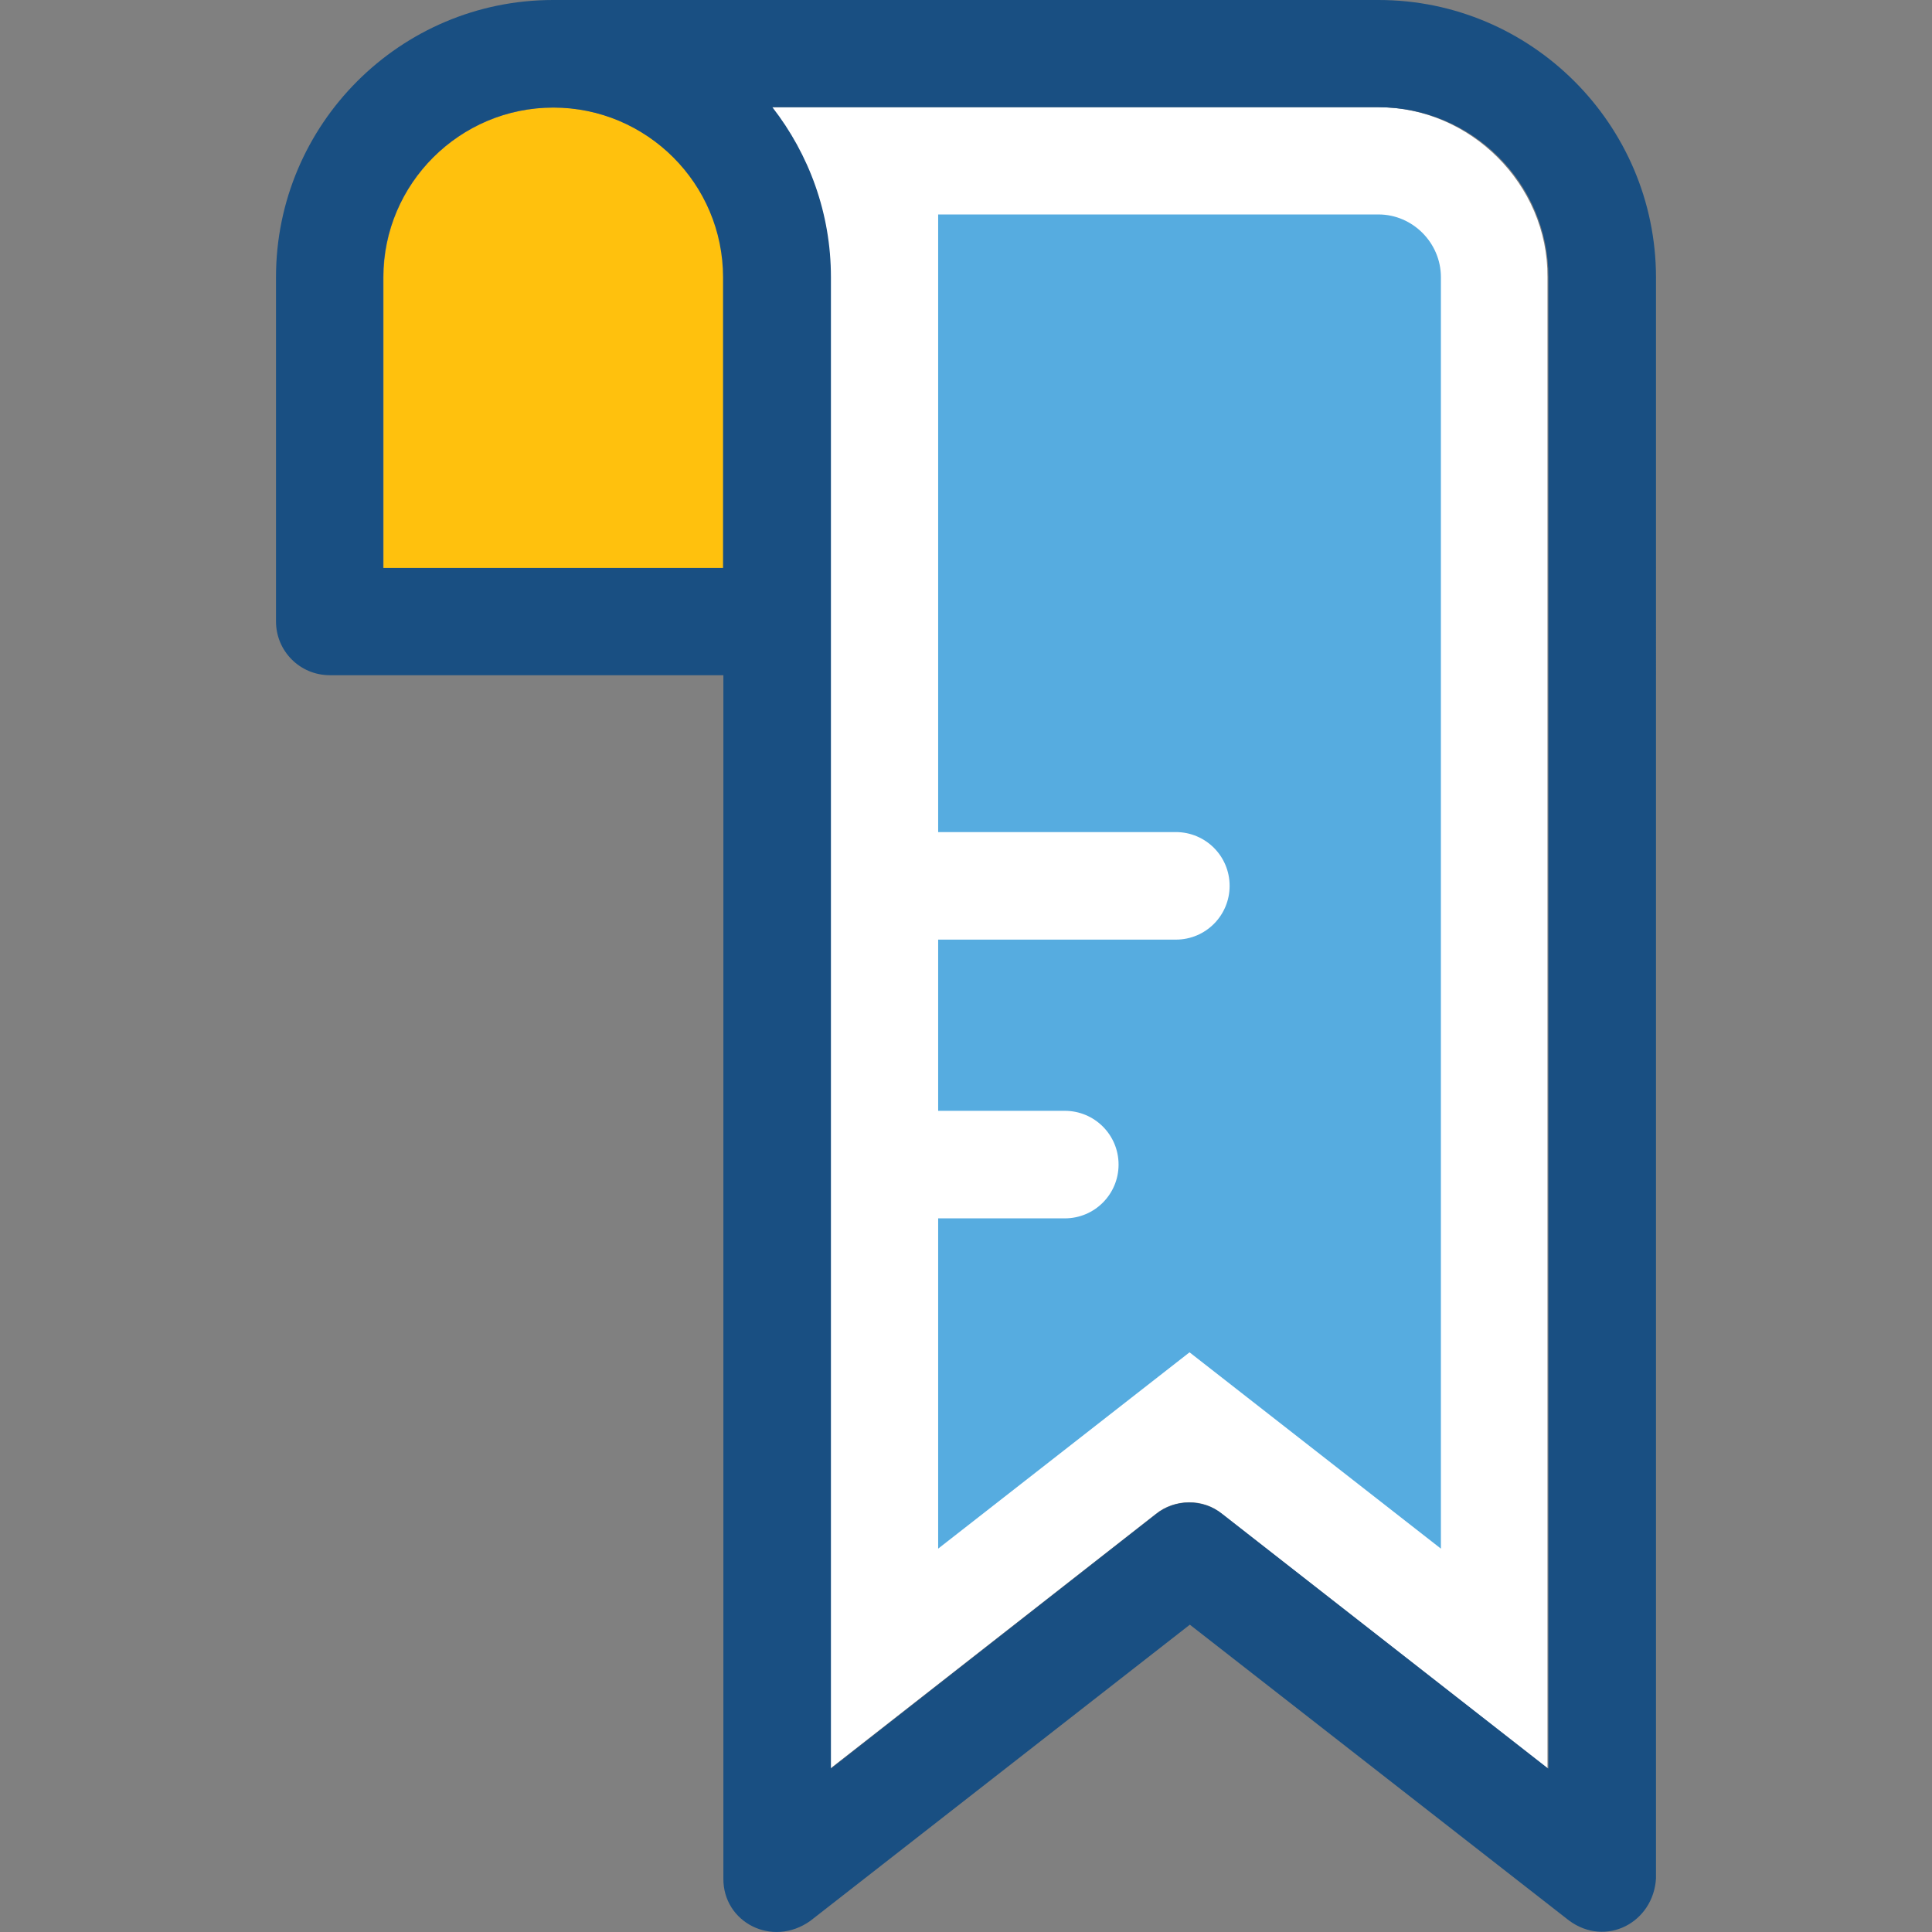
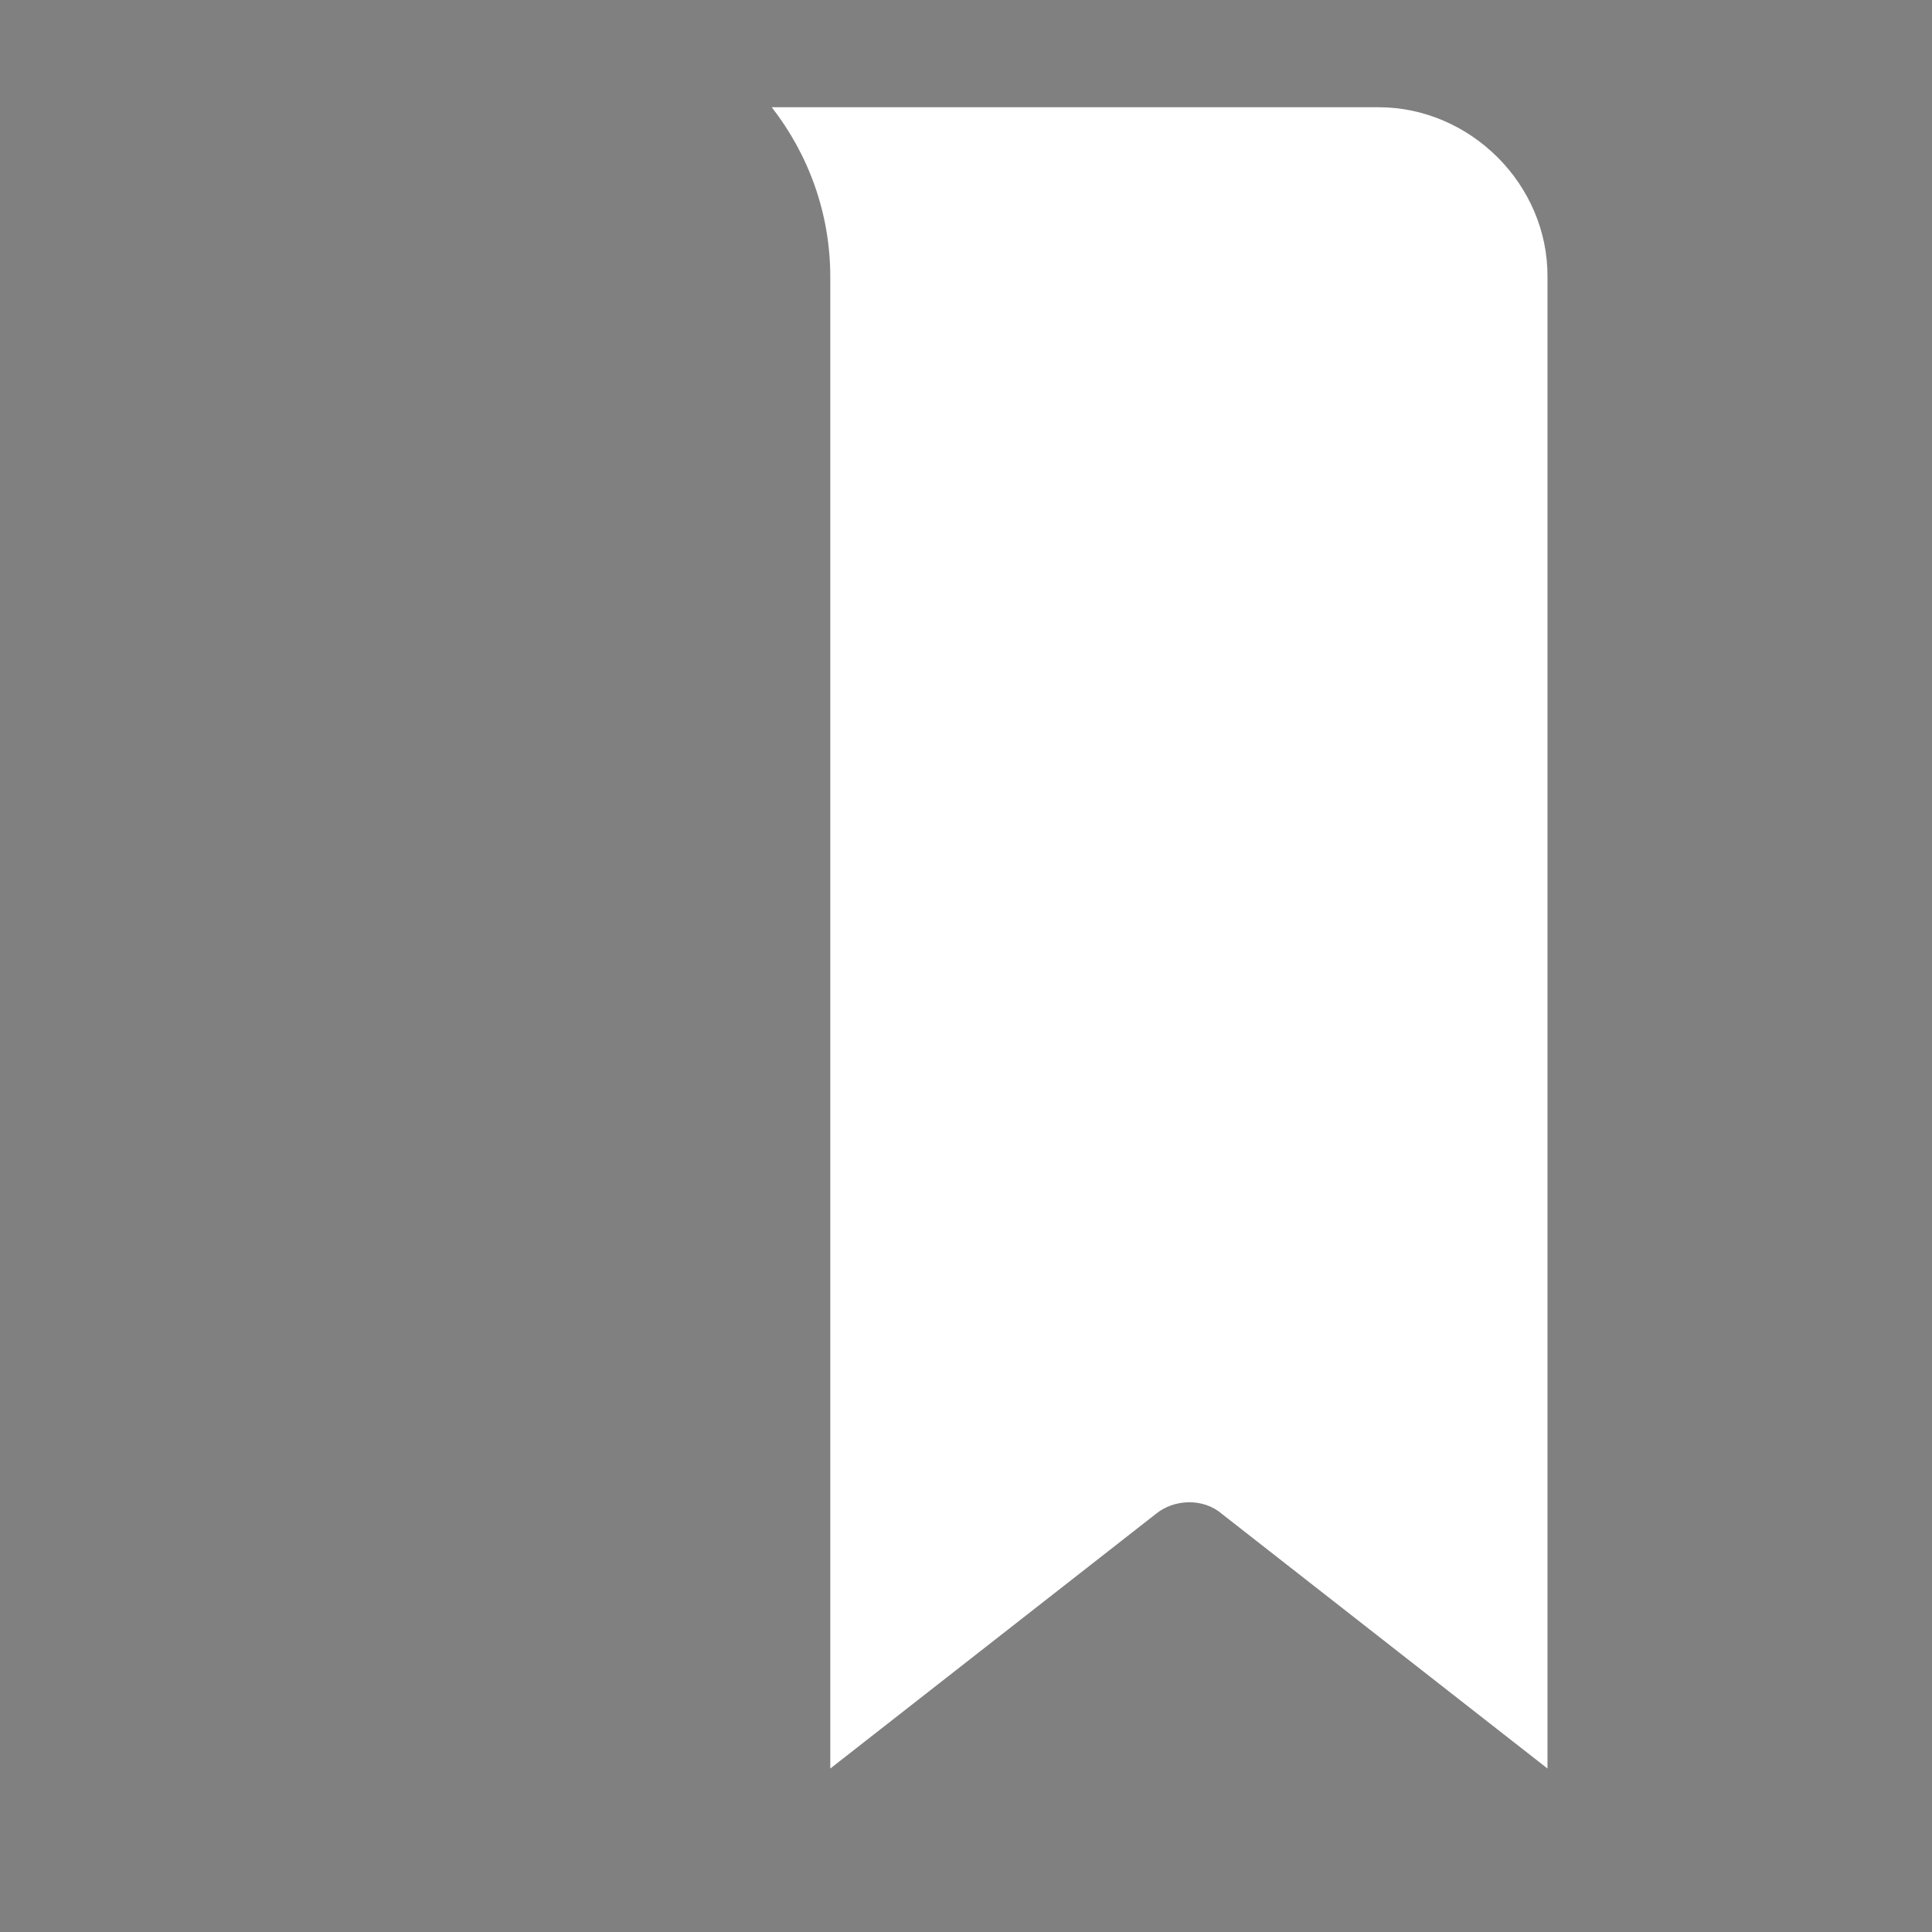
<svg xmlns="http://www.w3.org/2000/svg" height="800px" width="800px" version="1.1" id="Layer_1" viewBox="0 0 392.519 392.519" xml:space="preserve">
  <rect x="0" y="0" width="392.519" height="392.519" fill="#808080" stroke="none" />
  <path style="fill:#FFFFFF;" d="M280.074,21.786H156.793c7.434,9.568,11.895,21.463,11.895,34.521v302.998l66.133-51.717  c3.685-3.038,9.632-3.297,13.446,0l66.133,51.717V56.307C314.53,37.366,298.627,21.786,280.074,21.786z" />
-   <path style="fill:#FFC10D;" d="M77.924,115.394h69.107V56.372c0-19.006-15.515-34.521-34.521-34.521S77.924,37.236,77.924,56.307  V115.394z" />
-   <path style="fill:#56ACE0;" d="M280.074,43.572h-89.471v125.479h48.291c6.012,0,10.925,4.848,10.925,10.925  c0,6.012-4.848,10.925-10.925,10.925h-48.291v34.78h25.729c6.012,0,10.925,4.848,10.925,10.925c0,6.012-4.848,10.925-10.925,10.925  h-25.729v67.103l51.071-39.887l51.071,39.887V56.307C292.744,49.325,286.991,43.572,280.074,43.572z" />
-   <path style="fill:#194F82;" d="M280.074,0H112.381C81.286,0,56.074,25.277,56.074,56.307v69.947c0,6.012,4.848,10.925,10.925,10.925  h79.968v244.493c-0.065,8.857,9.891,14.093,17.648,8.598l77.123-60.186l77.059,60.121c7.499,5.495,17.131,0.388,17.648-8.598V56.307  C336.381,25.277,311.104,0,280.074,0z M146.902,115.394H77.859V56.372c0-19.006,15.515-34.521,34.521-34.521  s34.521,15.451,34.521,34.521V115.394L146.902,115.394z M314.53,359.305l-66.198-51.717c-3.943-3.103-9.503-3.103-13.446,0  l-66.069,51.717V56.307c0-12.994-4.461-24.954-11.895-34.521h123.152c19.006,0,34.521,15.451,34.521,34.521v302.998H314.53z" />
</svg>